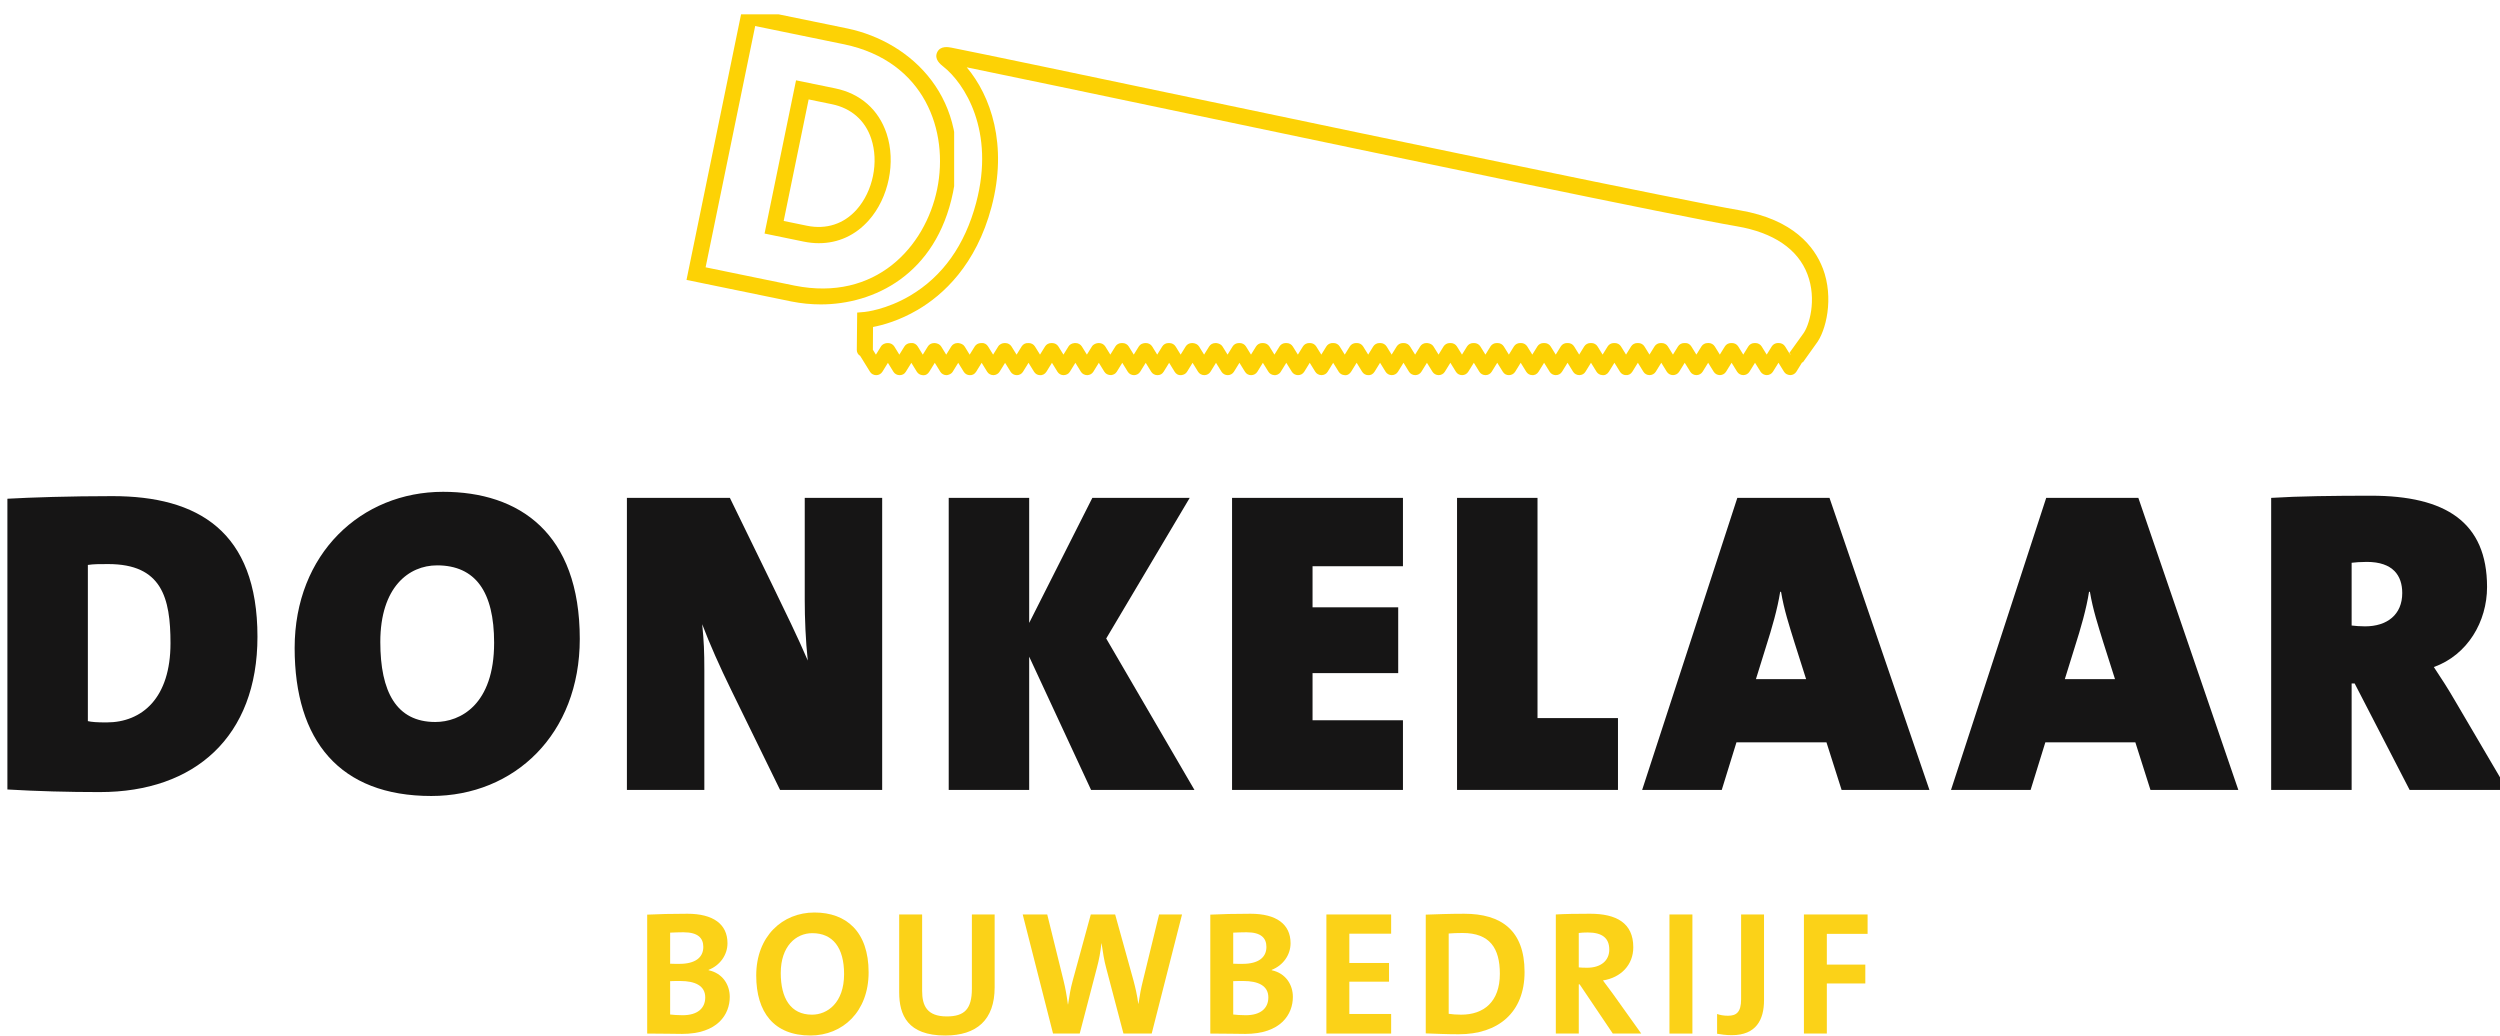
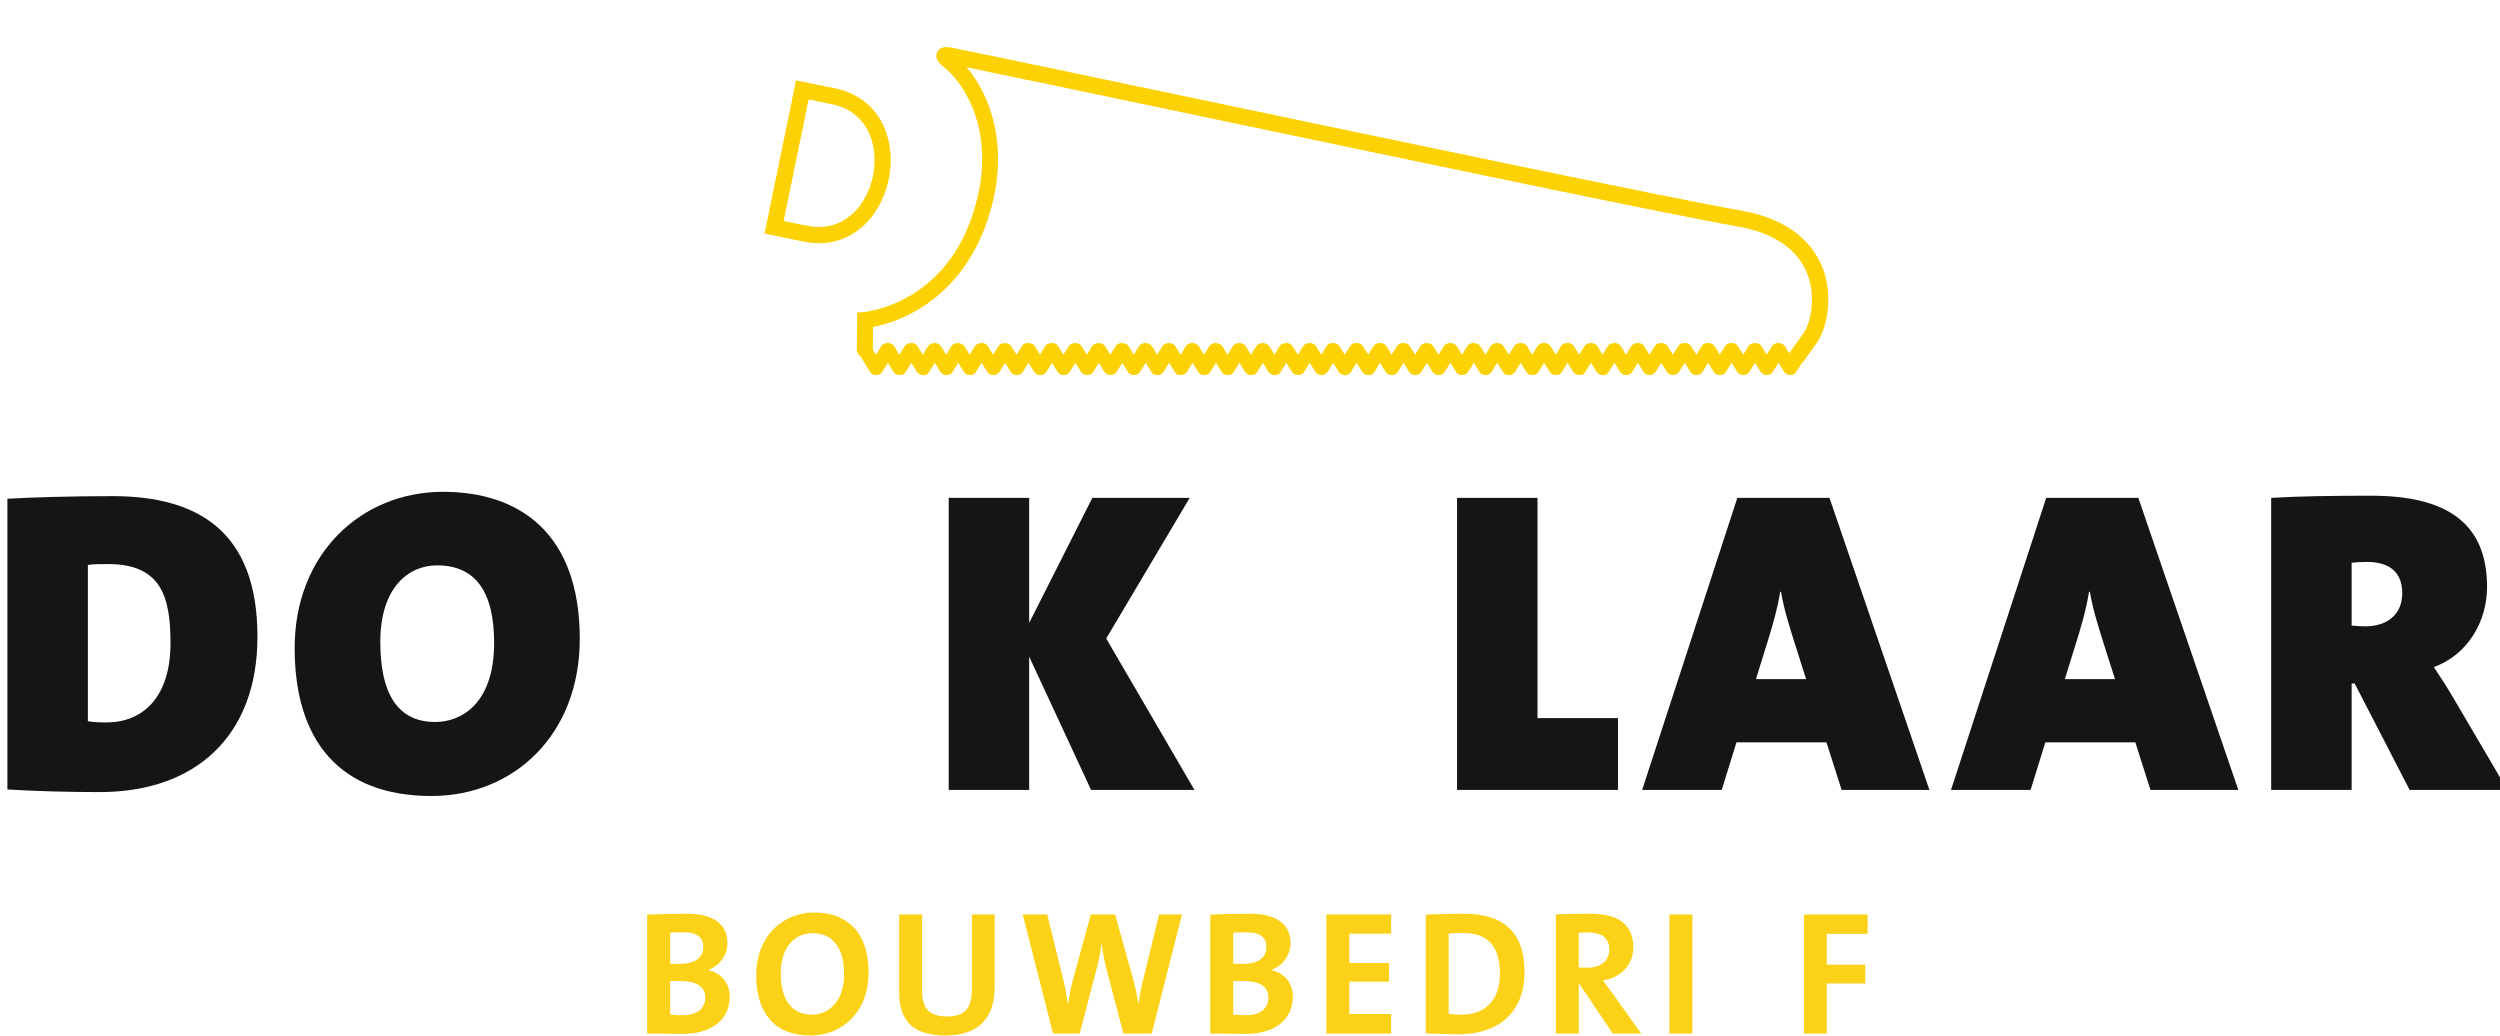
<svg xmlns="http://www.w3.org/2000/svg" width="338" height="140">
  <defs>
    <clipPath id="clip1">
-       <path id="svg_1" d="m91,1.938l38,0l0,41.062l-38,0l0,-41.062zm0,0" />
-     </clipPath>
+       </clipPath>
  </defs>
  <g>
    <title>background</title>
    <rect fill="none" id="canvas_background" height="142" width="340" y="-1" x="-1" />
  </g>
  <g>
    <title>Layer 1</title>
    <g id="surface1">
      <g id="svg_2" clip-rule="nonzero" clip-path="url(#clip1)">
        <path id="svg_3" fill-rule="nonzero" fill="rgb(98.941%,82.312%,2.116%)" d="m114.137,5.992c10.926,2.297 14.172,11.762 12.566,19.582c-1.609,7.82 -8.316,15.23 -19.266,13.043l-12.039,-2.477l6.703,-32.621l12.035,2.473zm14.711,20.023c2.594,-12.625 -5.578,-20.34 -14.27,-22.164l-14.18,-2.914l-7.582,36.906l14.188,2.918c1.305,0.262 2.645,0.395 3.977,0.395c7.133,0 15.574,-3.977 17.867,-15.141" />
      </g>
      <path id="svg_4" fill-rule="nonzero" fill="rgb(98.941%,82.312%,2.116%)" d="m112.477,14.09c2.609,0.535 4.496,2.188 5.312,4.656c1.051,3.156 0.242,7.102 -1.969,9.59c-1.727,1.945 -4.113,2.719 -6.719,2.184l-3.148,-0.648l3.375,-16.43l3.148,0.648zm-1.762,18.789c2.617,0 4.949,-1.07 6.742,-3.09c2.703,-3.043 3.695,-7.867 2.41,-11.734c-1.078,-3.238 -3.547,-5.41 -6.949,-6.109l-5.293,-1.086l-4.258,20.715l5.293,1.09c0.691,0.141 1.383,0.215 2.055,0.215" />
      <path id="svg_5" fill-rule="nonzero" fill="rgb(98.941%,82.312%,2.116%)" d="m242.09,47.844l-0.062,0.098l-0.684,-1.105c-0.172,-0.281 -0.492,-0.457 -0.828,-0.457l-0.145,-0.004c-0.34,0.004 -0.656,0.18 -0.828,0.461l-0.684,1.105l-0.684,-1.105c-0.176,-0.281 -0.496,-0.457 -0.832,-0.457l-0.141,0c-0.34,0 -0.656,0.176 -0.828,0.457l-0.684,1.105l-0.684,-1.105c-0.176,-0.281 -0.492,-0.457 -0.832,-0.457l-0.141,0c-0.34,0 -0.656,0.176 -0.828,0.457l-0.684,1.105l-0.688,-1.109c-0.176,-0.281 -0.496,-0.457 -0.832,-0.457c-0.004,0 -0.004,0 -0.008,0l-0.129,0.004c-0.34,0 -0.656,0.176 -0.828,0.457l-0.684,1.105l-0.684,-1.105c-0.18,-0.285 -0.484,-0.484 -0.844,-0.457l-0.129,0c-0.34,0 -0.656,0.176 -0.828,0.457l-0.684,1.105l-0.688,-1.105c-0.176,-0.285 -0.492,-0.457 -0.836,-0.457c0,0 -0.004,0 -0.004,0l-0.133,0c-0.34,0 -0.656,0.176 -0.828,0.457l-0.684,1.105l-0.684,-1.105c-0.172,-0.281 -0.488,-0.457 -0.828,-0.457l-0.145,0c-0.34,0 -0.656,0.176 -0.828,0.457l-0.684,1.105l-0.684,-1.105c-0.172,-0.281 -0.492,-0.457 -0.824,-0.457l-0.148,0c-0.336,0 -0.656,0.176 -0.828,0.457l-0.684,1.105l-0.684,-1.102c-0.172,-0.285 -0.492,-0.461 -0.828,-0.461l-0.148,0c-0.336,0.004 -0.652,0.18 -0.824,0.457l-0.684,1.109l-0.684,-1.105c-0.172,-0.285 -0.488,-0.461 -0.832,-0.461l-0.141,0c-0.34,0 -0.656,0.176 -0.828,0.457l-0.684,1.109l-0.688,-1.109c-0.172,-0.281 -0.492,-0.457 -0.824,-0.457l-0.145,0c-0.34,0 -0.656,0.176 -0.828,0.457l-0.684,1.109l-0.688,-1.109c-0.172,-0.281 -0.492,-0.457 -0.824,-0.457l-0.148,0c-0.336,0.004 -0.652,0.18 -0.824,0.457l-0.684,1.109l-0.688,-1.109c-0.172,-0.277 -0.488,-0.453 -0.828,-0.457l-0.141,0c-0.34,0.004 -0.656,0.18 -0.828,0.457l-0.684,1.109l-0.688,-1.109c-0.176,-0.281 -0.492,-0.457 -0.836,-0.457c0,0 -0.004,0 -0.004,0l-0.129,0c-0.34,0.004 -0.656,0.18 -0.828,0.457l-0.684,1.109l-0.688,-1.109c-0.176,-0.281 -0.492,-0.457 -0.836,-0.457c0,0 -0.004,0 -0.004,0l-0.129,0c-0.34,0.004 -0.656,0.18 -0.832,0.457l-0.68,1.109l-0.688,-1.109c-0.176,-0.281 -0.477,-0.414 -0.84,-0.457l-0.129,0c-0.34,0.004 -0.66,0.18 -0.828,0.461l-0.684,1.105l-0.688,-1.109c-0.176,-0.281 -0.496,-0.457 -0.836,-0.457c0,0 -0.004,0 -0.004,0l-0.133,0c-0.336,0.004 -0.656,0.18 -0.828,0.461l-0.684,1.105l-0.684,-1.109c-0.172,-0.277 -0.492,-0.453 -0.832,-0.457l-0.141,0c-0.34,0.004 -0.656,0.18 -0.828,0.457l-0.684,1.109l-0.684,-1.105c-0.176,-0.285 -0.492,-0.461 -0.828,-0.461l-0.145,0c-0.34,0.004 -0.656,0.18 -0.828,0.457l-0.684,1.109l-0.688,-1.105c-0.172,-0.285 -0.492,-0.461 -0.824,-0.461l-0.262,0l-0.02,0.012c-0.285,0.039 -0.543,0.203 -0.691,0.445l-0.684,1.109l-0.688,-1.105c-0.172,-0.281 -0.488,-0.457 -0.828,-0.461l-0.141,0c-0.34,0.004 -0.656,0.18 -0.828,0.461l-0.684,1.105l-0.688,-1.105c-0.172,-0.281 -0.492,-0.457 -0.824,-0.457l-0.145,-0.004c-0.34,0.004 -0.656,0.18 -0.828,0.461l-0.684,1.105l-0.684,-1.105c-0.176,-0.281 -0.496,-0.457 -0.832,-0.457l-0.145,-0.004c-0.336,0.004 -0.652,0.18 -0.824,0.461l-0.684,1.105l-0.684,-1.105c-0.176,-0.285 -0.496,-0.461 -0.84,-0.461c0,0 0,0 -0.004,0l-0.129,0.004c-0.34,0 -0.656,0.176 -0.828,0.457l-0.684,1.105l-0.688,-1.109c-0.176,-0.281 -0.504,-0.414 -0.84,-0.457l-0.129,0.004c-0.34,0 -0.656,0.176 -0.828,0.457l-0.688,1.105l-0.684,-1.109c-0.18,-0.285 -0.516,-0.426 -0.836,-0.453l-0.141,0c-0.34,0.004 -0.648,0.172 -0.824,0.457l-0.684,1.105l-0.684,-1.105c-0.176,-0.285 -0.492,-0.457 -0.836,-0.457c0,0 -0.004,0 -0.004,0l-0.133,0c-0.34,0 -0.648,0.172 -0.828,0.457l-0.684,1.105l-0.684,-1.109c-0.176,-0.281 -0.496,-0.453 -0.832,-0.453l-0.219,0.008c-0.242,0.043 -0.551,0.129 -0.75,0.449l-0.684,1.105l-0.684,-1.105c-0.176,-0.281 -0.492,-0.457 -0.832,-0.457l-0.141,0c-0.336,0 -0.656,0.176 -0.828,0.457l-0.684,1.105l-0.684,-1.105c-0.176,-0.281 -0.496,-0.457 -0.828,-0.457l-0.121,0c-0.258,0.012 -0.66,0.148 -0.852,0.457l-0.684,1.105l-0.684,-1.105c-0.176,-0.281 -0.496,-0.457 -0.832,-0.457l-0.188,0.004c-0.344,0.035 -0.629,0.203 -0.781,0.453l-0.684,1.105l-0.688,-1.105c-0.172,-0.281 -0.488,-0.457 -0.832,-0.457l-0.137,0c-0.34,0 -0.656,0.176 -0.828,0.457l-0.684,1.105l-0.688,-1.105c-0.172,-0.281 -0.492,-0.457 -0.824,-0.457l-0.082,0.004c-0.355,-0.035 -0.699,0.137 -0.891,0.453l-0.684,1.109l-0.688,-1.109c-0.176,-0.281 -0.492,-0.457 -0.828,-0.457l-0.145,0c-0.266,0.004 -0.637,0.152 -0.824,0.457l-0.688,1.105l-0.684,-1.105c-0.176,-0.285 -0.477,-0.488 -0.84,-0.457l-0.129,0c-0.34,0.004 -0.656,0.18 -0.828,0.457l-0.688,1.109l-0.684,-1.109c-0.176,-0.285 -0.516,-0.418 -0.84,-0.457l-0.133,0c-0.34,0.004 -0.652,0.172 -0.828,0.457l-0.684,1.109l-0.684,-1.109c-0.18,-0.285 -0.516,-0.43 -0.836,-0.457l-0.141,0c-0.34,0.004 -0.648,0.176 -0.824,0.457l-0.684,1.109l-0.684,-1.109c-0.176,-0.285 -0.504,-0.5 -0.84,-0.457l-0.133,0c-0.336,0.004 -0.656,0.18 -0.828,0.461l-0.684,1.105l-0.684,-1.109c-0.176,-0.281 -0.496,-0.457 -0.832,-0.457l-0.211,0.008c-0.227,0.035 -0.555,0.125 -0.758,0.449l-0.684,1.109l-0.41,-0.664l0.02,-3.078c1.316,-0.25 3.555,-0.859 6.043,-2.32c3.398,-1.996 7.891,-6.031 9.98,-13.914c2.227,-8.398 -0.109,-15.023 -3.352,-18.871c5.902,1.207 17.637,3.672 29.996,6.266c29.242,6.137 65.637,13.773 74.141,15.23c4.934,0.844 8.227,3.078 9.52,6.465c1.32,3.461 0.234,7.047 -0.613,8.113l-1.84,2.566l0.145,0.102zm4.352,-11.562c-1.102,-2.891 -3.941,-6.602 -11.195,-7.844c-8.41,-1.441 -46.148,-9.359 -73.699,-15.137l-0.395,-0.082c-15.074,-3.164 -28.09,-5.895 -32.508,-6.773c-0.414,-0.078 -1.512,-0.293 -1.941,0.629c-0.43,0.934 0.449,1.625 0.824,1.922c2.871,2.258 7.035,8.68 4.449,18.418c-1.52,5.73 -4.523,9.953 -8.926,12.559c-3.223,1.902 -6.047,2.195 -6.164,2.203l-0.996,0.086l-0.051,5.055c-0.004,0.336 0.18,0.641 0.465,0.812l1.32,2.133c0.172,0.285 0.492,0.461 0.844,0.461c0.336,0 0.652,-0.176 0.828,-0.457l0.75,-1.211l0.746,1.211c0.176,0.285 0.496,0.457 0.848,0.457c0.367,-0.008 0.637,-0.156 0.824,-0.457l0.75,-1.211l0.746,1.211c0.164,0.266 0.453,0.434 0.77,0.457c0.051,0.008 0.098,0.012 0.145,0.012c0.293,0 0.57,-0.168 0.758,-0.469l0.75,-1.215l0.75,1.215c0.172,0.281 0.492,0.457 0.836,0.457l0.121,-0.016c0.195,-0.047 0.52,-0.133 0.711,-0.441l0.75,-1.215l0.75,1.215c0.172,0.281 0.488,0.457 0.809,0.457c0.348,0.027 0.668,-0.148 0.859,-0.457l0.75,-1.215l0.75,1.215c0.172,0.281 0.492,0.457 0.867,0.457c0.336,-0.023 0.641,-0.199 0.801,-0.457l0.75,-1.211l0.75,1.207c0.172,0.285 0.492,0.461 0.84,0.461c0.34,0 0.656,-0.176 0.828,-0.457l0.75,-1.215l0.75,1.215c0.172,0.277 0.484,0.449 0.742,0.449c0.004,0 0.008,0 0.012,0c0.34,0.055 0.711,-0.121 0.914,-0.449l0.75,-1.215l0.75,1.215c0.172,0.281 0.492,0.457 0.82,0.457c0.355,-0.016 0.664,-0.152 0.848,-0.457l0.75,-1.215l0.75,1.215c0.176,0.281 0.496,0.457 0.863,0.457c0,0 0,0 0.004,0c0.348,-0.023 0.633,-0.184 0.805,-0.457l0.746,-1.215l0.75,1.211c0.172,0.277 0.484,0.453 0.898,0.453c0.008,0 0.012,0 0.016,0c0.258,-0.039 0.551,-0.125 0.758,-0.449l0.75,-1.215l0.746,1.211c0.172,0.281 0.496,0.461 0.844,0.461c0.336,-0.004 0.656,-0.18 0.828,-0.461l0.75,-1.211l0.746,1.211c0.176,0.285 0.496,0.461 0.84,0.461c0.367,-0.004 0.648,-0.156 0.832,-0.457l0.75,-1.215l0.746,1.211c0.176,0.285 0.461,0.488 0.898,0.457c0.355,-0.043 0.613,-0.195 0.773,-0.453l0.75,-1.215l0.746,1.211c0.176,0.281 0.492,0.457 0.844,0.461c0.34,-0.004 0.656,-0.18 0.828,-0.457l0.75,-1.215l0.746,1.211c0.176,0.281 0.496,0.461 0.844,0.461c0.34,-0.004 0.656,-0.18 0.828,-0.457l0.75,-1.215l0.75,1.211c0.184,0.297 0.48,0.461 0.836,0.461c0,0 0.004,0 0.004,0c0.344,-0.004 0.66,-0.18 0.832,-0.461l0.746,-1.211l0.75,1.211c0.172,0.281 0.48,0.43 0.754,0.453c0.336,0.055 0.723,-0.129 0.914,-0.453l0.75,-1.211l0.75,1.211c0.172,0.281 0.492,0.457 0.824,0.457c0.352,0.004 0.66,-0.16 0.848,-0.457l0.746,-1.211l0.75,1.211c0.172,0.281 0.492,0.457 0.871,0.457c0,0 0.004,0 0.004,0c0.367,-0.027 0.625,-0.18 0.797,-0.457l0.746,-1.211l0.75,1.211c0.164,0.266 0.461,0.438 0.777,0.457c0.387,0.07 0.723,-0.18 0.895,-0.457l0.75,-1.215l0.746,1.215c0.176,0.285 0.488,0.457 0.785,0.457c0.352,0.043 0.684,-0.129 0.887,-0.457l0.75,-1.215l0.746,1.211c0.172,0.285 0.492,0.461 0.844,0.461c0.34,0 0.656,-0.176 0.828,-0.457l0.75,-1.215l0.746,1.215c0.176,0.281 0.496,0.457 0.844,0.457c0.34,0 0.656,-0.176 0.828,-0.457l0.75,-1.211l0.75,1.211c0.172,0.281 0.492,0.457 0.84,0.457c0.34,0 0.656,-0.176 0.828,-0.457l0.75,-1.215l0.75,1.215c0.172,0.285 0.484,0.457 0.84,0.457c0.34,0 0.656,-0.176 0.828,-0.457l0.754,-1.215l0.746,1.211c0.172,0.285 0.488,0.461 0.84,0.461c0.34,0 0.656,-0.176 0.828,-0.457l0.75,-1.215l0.75,1.207c0.188,0.316 0.492,0.477 0.844,0.465c0.336,0 0.656,-0.176 0.828,-0.457l0.75,-1.215l0.75,1.215c0.168,0.277 0.488,0.449 0.746,0.449c0.352,0.059 0.719,-0.121 0.918,-0.449l0.75,-1.215l0.75,1.211c0.172,0.285 0.496,0.461 0.816,0.461c0.352,0.004 0.664,-0.152 0.855,-0.457l0.75,-1.215l0.746,1.211c0.172,0.285 0.492,0.461 0.863,0.461c0,0 0.004,0 0.004,0c0.371,-0.023 0.629,-0.172 0.805,-0.457l0.75,-1.215l0.746,1.211c0.164,0.266 0.457,0.441 0.777,0.457c0.344,0.062 0.688,-0.117 0.895,-0.453l0.75,-1.215l0.75,1.211c0.172,0.281 0.488,0.457 0.77,0.457c0,0 0.004,0 0.008,0c0.355,0.039 0.688,-0.125 0.891,-0.453l0.75,-1.215l0.75,1.215c0.172,0.285 0.484,0.457 0.844,0.457c0.336,-0.004 0.652,-0.18 0.824,-0.457l0.75,-1.215l0.746,1.211c0.176,0.285 0.496,0.461 0.844,0.461c0.34,-0.004 0.656,-0.18 0.828,-0.457l0.75,-1.215l0.75,1.211c0.172,0.285 0.492,0.461 0.84,0.461c0.34,-0.004 0.656,-0.18 0.828,-0.457l0.75,-1.215l0.75,1.211c0.176,0.285 0.488,0.457 0.844,0.461c0.336,-0.004 0.652,-0.18 0.824,-0.457l0.75,-1.215l0.75,1.211c0.172,0.281 0.492,0.461 0.84,0.461c0.34,-0.004 0.656,-0.18 0.828,-0.461l0.75,-1.211l0.75,1.207c0.18,0.297 0.547,0.473 0.844,0.465c0.34,-0.004 0.656,-0.18 0.828,-0.461l0.75,-1.211l0.75,1.215c0.164,0.266 0.457,0.434 0.84,0.457c0.34,-0.004 0.656,-0.18 0.828,-0.461l0.797,-1.293l0.066,0.051l1.789,-2.504c1.367,-1.723 2.453,-6.234 0.926,-10.23" />
      <path id="svg_6" fill-rule="nonzero" fill="rgb(8.879%,8.528%,8.391%)" d="m14.629,76.262c-1.285,0 -1.93,0 -2.75,0.117l0,21.117c0.469,0.117 1.23,0.176 2.516,0.176c4.855,0 8.656,-3.332 8.656,-10.703c0,-6.145 -1.168,-10.707 -8.422,-10.707zm-1.109,30.828c-4.27,0 -8.543,-0.117 -12.52,-0.352l0,-39.309c3.102,-0.176 8.48,-0.352 14.215,-0.352c11.523,0 19.594,4.738 19.594,19.012c0,13.512 -8.48,21 -21.289,21" />
      <path id="svg_7" fill-rule="nonzero" fill="rgb(8.879%,8.528%,8.391%)" d="m59.082,76.438c-3.801,0 -7.664,2.926 -7.664,10.355c0,6.727 2.164,10.82 7.43,10.82c3.395,0 7.957,-2.34 7.957,-10.707c0,-6.898 -2.516,-10.469 -7.723,-10.469zm-0.762,31.18c-12.398,0 -18.484,-7.488 -18.484,-20.008c0,-12.75 9.008,-21.117 20.066,-21.117c10.293,0 18.484,5.559 18.484,19.891c0,12.867 -8.832,21.234 -20.066,21.234" />
-       <path id="svg_8" fill-rule="nonzero" fill="rgb(8.879%,8.528%,8.391%)" d="m105.465,106.797l-6.609,-13.512c-1.52,-3.102 -2.926,-6.258 -3.918,-8.891c0.23,2.34 0.289,3.684 0.289,6.258l0,16.145l-10.469,0l0,-39.484l13.922,0l5.73,11.758c1.699,3.508 3.453,7.078 4.801,10.234c-0.293,-2.688 -0.41,-5.73 -0.41,-8.188l0,-13.805l10.469,0l0,39.484l-13.805,0" />
      <path id="svg_9" fill-rule="nonzero" fill="rgb(8.879%,8.528%,8.391%)" d="m147.512,106.797l-8.367,-18.016l0,18.016l-10.879,0l0,-39.484l10.879,0l0,16.906l8.539,-16.906l13.164,0l-11.289,19.012l11.93,20.473l-13.977,0" />
-       <path id="svg_10" fill-rule="nonzero" fill="rgb(8.879%,8.528%,8.391%)" d="m166.574,106.797l0,-39.484l23.105,0l0,9.242l-12.223,0l0,5.555l11.582,0l0,8.895l-11.582,0l0,6.375l12.223,0l0,9.418l-23.105,0" />
      <path id="svg_11" fill-rule="nonzero" fill="rgb(8.879%,8.528%,8.391%)" d="m196.992,106.797l0,-39.484l10.879,0l0,29.773l10.879,0l0,9.711l-21.758,0" />
      <path id="svg_12" fill-rule="nonzero" fill="rgb(8.879%,8.528%,8.391%)" d="m242.609,86.852c-0.703,-2.281 -1.406,-4.391 -1.812,-6.844l-0.117,0c-0.352,2.277 -1.113,4.91 -1.934,7.484l-1.344,4.328l6.785,0l-1.578,-4.969zm6.375,19.945l-2.047,-6.434l-12.168,0l-1.988,6.434l-10.762,0l12.867,-39.484l12.461,0l13.512,39.484l-11.875,0" />
      <path id="svg_13" fill-rule="nonzero" fill="rgb(8.879%,8.528%,8.391%)" d="m284.367,86.852c-0.699,-2.281 -1.402,-4.391 -1.812,-6.844l-0.117,0c-0.348,2.277 -1.109,4.91 -1.93,7.484l-1.344,4.328l6.785,0l-1.582,-4.969zm6.375,19.945l-2.043,-6.434l-12.168,0l-1.992,6.434l-10.762,0l12.871,-39.484l12.457,0l13.516,39.484l-11.879,0" />
      <path id="svg_14" fill-rule="nonzero" fill="rgb(8.879%,8.528%,8.391%)" d="m319.988,75.969c-0.703,0 -1.695,0.059 -2.047,0.117l0,8.484c0.41,0.059 1.23,0.113 1.812,0.113c2.984,0 5.031,-1.578 5.031,-4.504c0,-2.34 -1.227,-4.211 -4.797,-4.211zm5.793,30.828l-7.43,-14.391l-0.41,0l0,14.391l-10.879,0l0,-39.484c3.684,-0.234 8.539,-0.293 13.512,-0.293c10.062,0 15.676,3.566 15.676,12.344c0,4.68 -2.633,9.184 -7.195,10.82c1.055,1.578 1.988,3.043 2.867,4.562l7.078,12.051l-13.219,0" />
      <path id="svg_15" fill-rule="nonzero" fill="rgb(98.315%,82.234%,9.412%)" d="m91.961,132.629c-0.238,0 -1.027,0 -1.359,0.023l0,4.508c0.379,0.047 0.977,0.098 1.691,0.098c2.027,0 3.055,-0.953 3.055,-2.41c0,-1.574 -1.359,-2.219 -3.387,-2.219zm0.453,-6.586c-0.645,0 -1.266,0.027 -1.812,0.051l0,4.199c0.379,0.02 0.762,0.02 1.262,0.02c2.125,0 3.223,-0.855 3.223,-2.289c0,-1.191 -0.715,-1.98 -2.672,-1.98zm-0.215,13.742c-0.977,0 -2.672,-0.047 -4.699,-0.047l0,-16.078c1.359,-0.074 3.461,-0.121 5.438,-0.121c3.484,0 5.418,1.406 5.418,3.984c0,1.598 -1.027,3.008 -2.555,3.602l0,0.051c1.91,0.402 2.863,1.977 2.863,3.602c0,2.336 -1.598,5.008 -6.465,5.008" />
      <path id="svg_16" fill-rule="nonzero" fill="rgb(98.315%,82.234%,9.412%)" d="m109.828,126.164c-2.219,0 -4.27,1.766 -4.27,5.391c0,3.41 1.336,5.629 4.223,5.629c2.098,0 4.34,-1.621 4.34,-5.484c0,-3.578 -1.523,-5.535 -4.293,-5.535zm-0.262,13.836c-4.914,0 -7.324,-3.125 -7.324,-8.109c0,-5.32 3.555,-8.52 7.875,-8.52c4.293,0 7.32,2.578 7.32,8.09c0,5.316 -3.504,8.539 -7.871,8.539" />
      <path id="svg_17" fill-rule="nonzero" fill="rgb(98.315%,82.234%,9.412%)" d="m127.797,140c-5.082,0 -6.227,-2.766 -6.227,-5.844l0,-10.52l3.102,0l0,10.328c0,2.027 0.668,3.457 3.34,3.457c2.383,0 3.387,-1 3.387,-3.742l0,-10.043l3.078,0l0,9.852c0,4.41 -2.434,6.512 -6.68,6.512" />
      <path id="svg_18" fill-rule="nonzero" fill="rgb(98.315%,82.234%,9.412%)" d="m155.711,139.738l-3.82,0l-2.336,-8.875c-0.285,-1.023 -0.453,-2.172 -0.621,-3.316l-0.023,0c-0.121,1.121 -0.309,2.172 -0.598,3.246l-2.336,8.945l-3.605,0l-4.102,-16.102l3.316,0l2.195,8.898c0.262,1.047 0.453,2.145 0.598,3.266l0.023,0c0.164,-1.074 0.332,-2.145 0.617,-3.172l2.457,-8.992l3.293,0l2.484,8.945c0.234,0.883 0.5,2.004 0.641,3.125l0.027,0c0.164,-1.121 0.355,-2.125 0.594,-3.078l2.195,-8.992l3.102,0l-4.102,16.102" />
      <path id="svg_19" fill-rule="nonzero" fill="rgb(98.315%,82.234%,9.412%)" d="m168.094,132.629c-0.238,0 -1.027,0 -1.363,0.023l0,4.508c0.383,0.047 0.98,0.098 1.695,0.098c2.027,0 3.055,-0.953 3.055,-2.41c0,-1.574 -1.359,-2.219 -3.387,-2.219zm0.453,-6.586c-0.645,0 -1.266,0.027 -1.816,0.051l0,4.199c0.383,0.02 0.766,0.02 1.266,0.02c2.125,0 3.223,-0.855 3.223,-2.289c0,-1.191 -0.715,-1.98 -2.672,-1.98zm-0.215,13.742c-0.98,0 -2.672,-0.047 -4.699,-0.047l0,-16.078c1.355,-0.074 3.457,-0.121 5.438,-0.121c3.484,0 5.414,1.406 5.414,3.984c0,1.598 -1.023,3.008 -2.551,3.602l0,0.051c1.91,0.402 2.863,1.977 2.863,3.602c0,2.336 -1.598,5.008 -6.465,5.008" />
      <path id="svg_20" fill-rule="nonzero" fill="rgb(98.315%,82.234%,9.412%)" d="m179.328,139.738l0,-16.102l8.754,0l0,2.598l-5.652,0l0,3.961l5.367,0l0,2.527l-5.367,0l0,4.367l5.652,0l0,2.648l-8.754,0" />
      <path id="svg_21" fill-rule="nonzero" fill="rgb(98.315%,82.234%,9.412%)" d="m197.746,126.141c-0.715,0 -1.383,0.023 -1.883,0.07l0,10.855c0.426,0.07 1.07,0.117 1.691,0.117c3.031,0 5.227,-1.715 5.227,-5.531c0,-3.461 -1.359,-5.512 -5.035,-5.512zm-0.5,13.691c-1.672,0 -3.125,-0.07 -4.484,-0.117l0,-16.055c1.262,-0.047 3.219,-0.121 5.199,-0.121c4.984,0 8.16,2.219 8.16,7.875c0,5.531 -3.629,8.418 -8.875,8.418" />
      <path id="svg_22" fill-rule="nonzero" fill="rgb(98.315%,82.234%,9.412%)" d="m214.664,126.07c-0.453,0 -0.906,0.023 -1.215,0.07l0,4.652c0.215,0.023 0.645,0.047 1.121,0.047c1.859,0 3.004,-0.953 3.004,-2.457c0,-1.551 -0.953,-2.312 -2.91,-2.312zm3.387,13.668l-4.484,-6.656l-0.117,0l0,6.656l-3.102,0l0,-16.102c1.266,-0.074 2.766,-0.098 4.629,-0.098c3.551,0 5.844,1.242 5.844,4.535c0,2.383 -1.672,4.102 -4.102,4.484c0.453,0.594 0.902,1.215 1.309,1.762l3.867,5.418l-3.844,0" />
      <path id="svg_23" fill-rule="nonzero" fill="rgb(98.315%,82.234%,9.412%)" d="m225.711,139.738l3.102,0l0,-16.102l-3.102,0l0,16.102zm0,0" />
-       <path id="svg_24" fill-rule="nonzero" fill="rgb(98.315%,82.234%,9.412%)" d="m234.156,139.953c-0.859,0 -1.453,-0.098 -2.004,-0.191l0,-2.672c0.383,0.145 0.906,0.238 1.48,0.238c1.121,0 1.766,-0.477 1.766,-2.219l0,-11.473l3.098,0l0,11.594c0,2.645 -1.07,4.723 -4.34,4.723" />
      <path id="svg_25" fill-rule="nonzero" fill="rgb(98.315%,82.234%,9.412%)" d="m246.988,126.262l0,4.148l5.203,0l0,2.551l-5.203,0l0,6.777l-3.098,0l0,-16.102l8.609,0l0,2.625l-5.512,0" />
    </g>
  </g>
</svg>